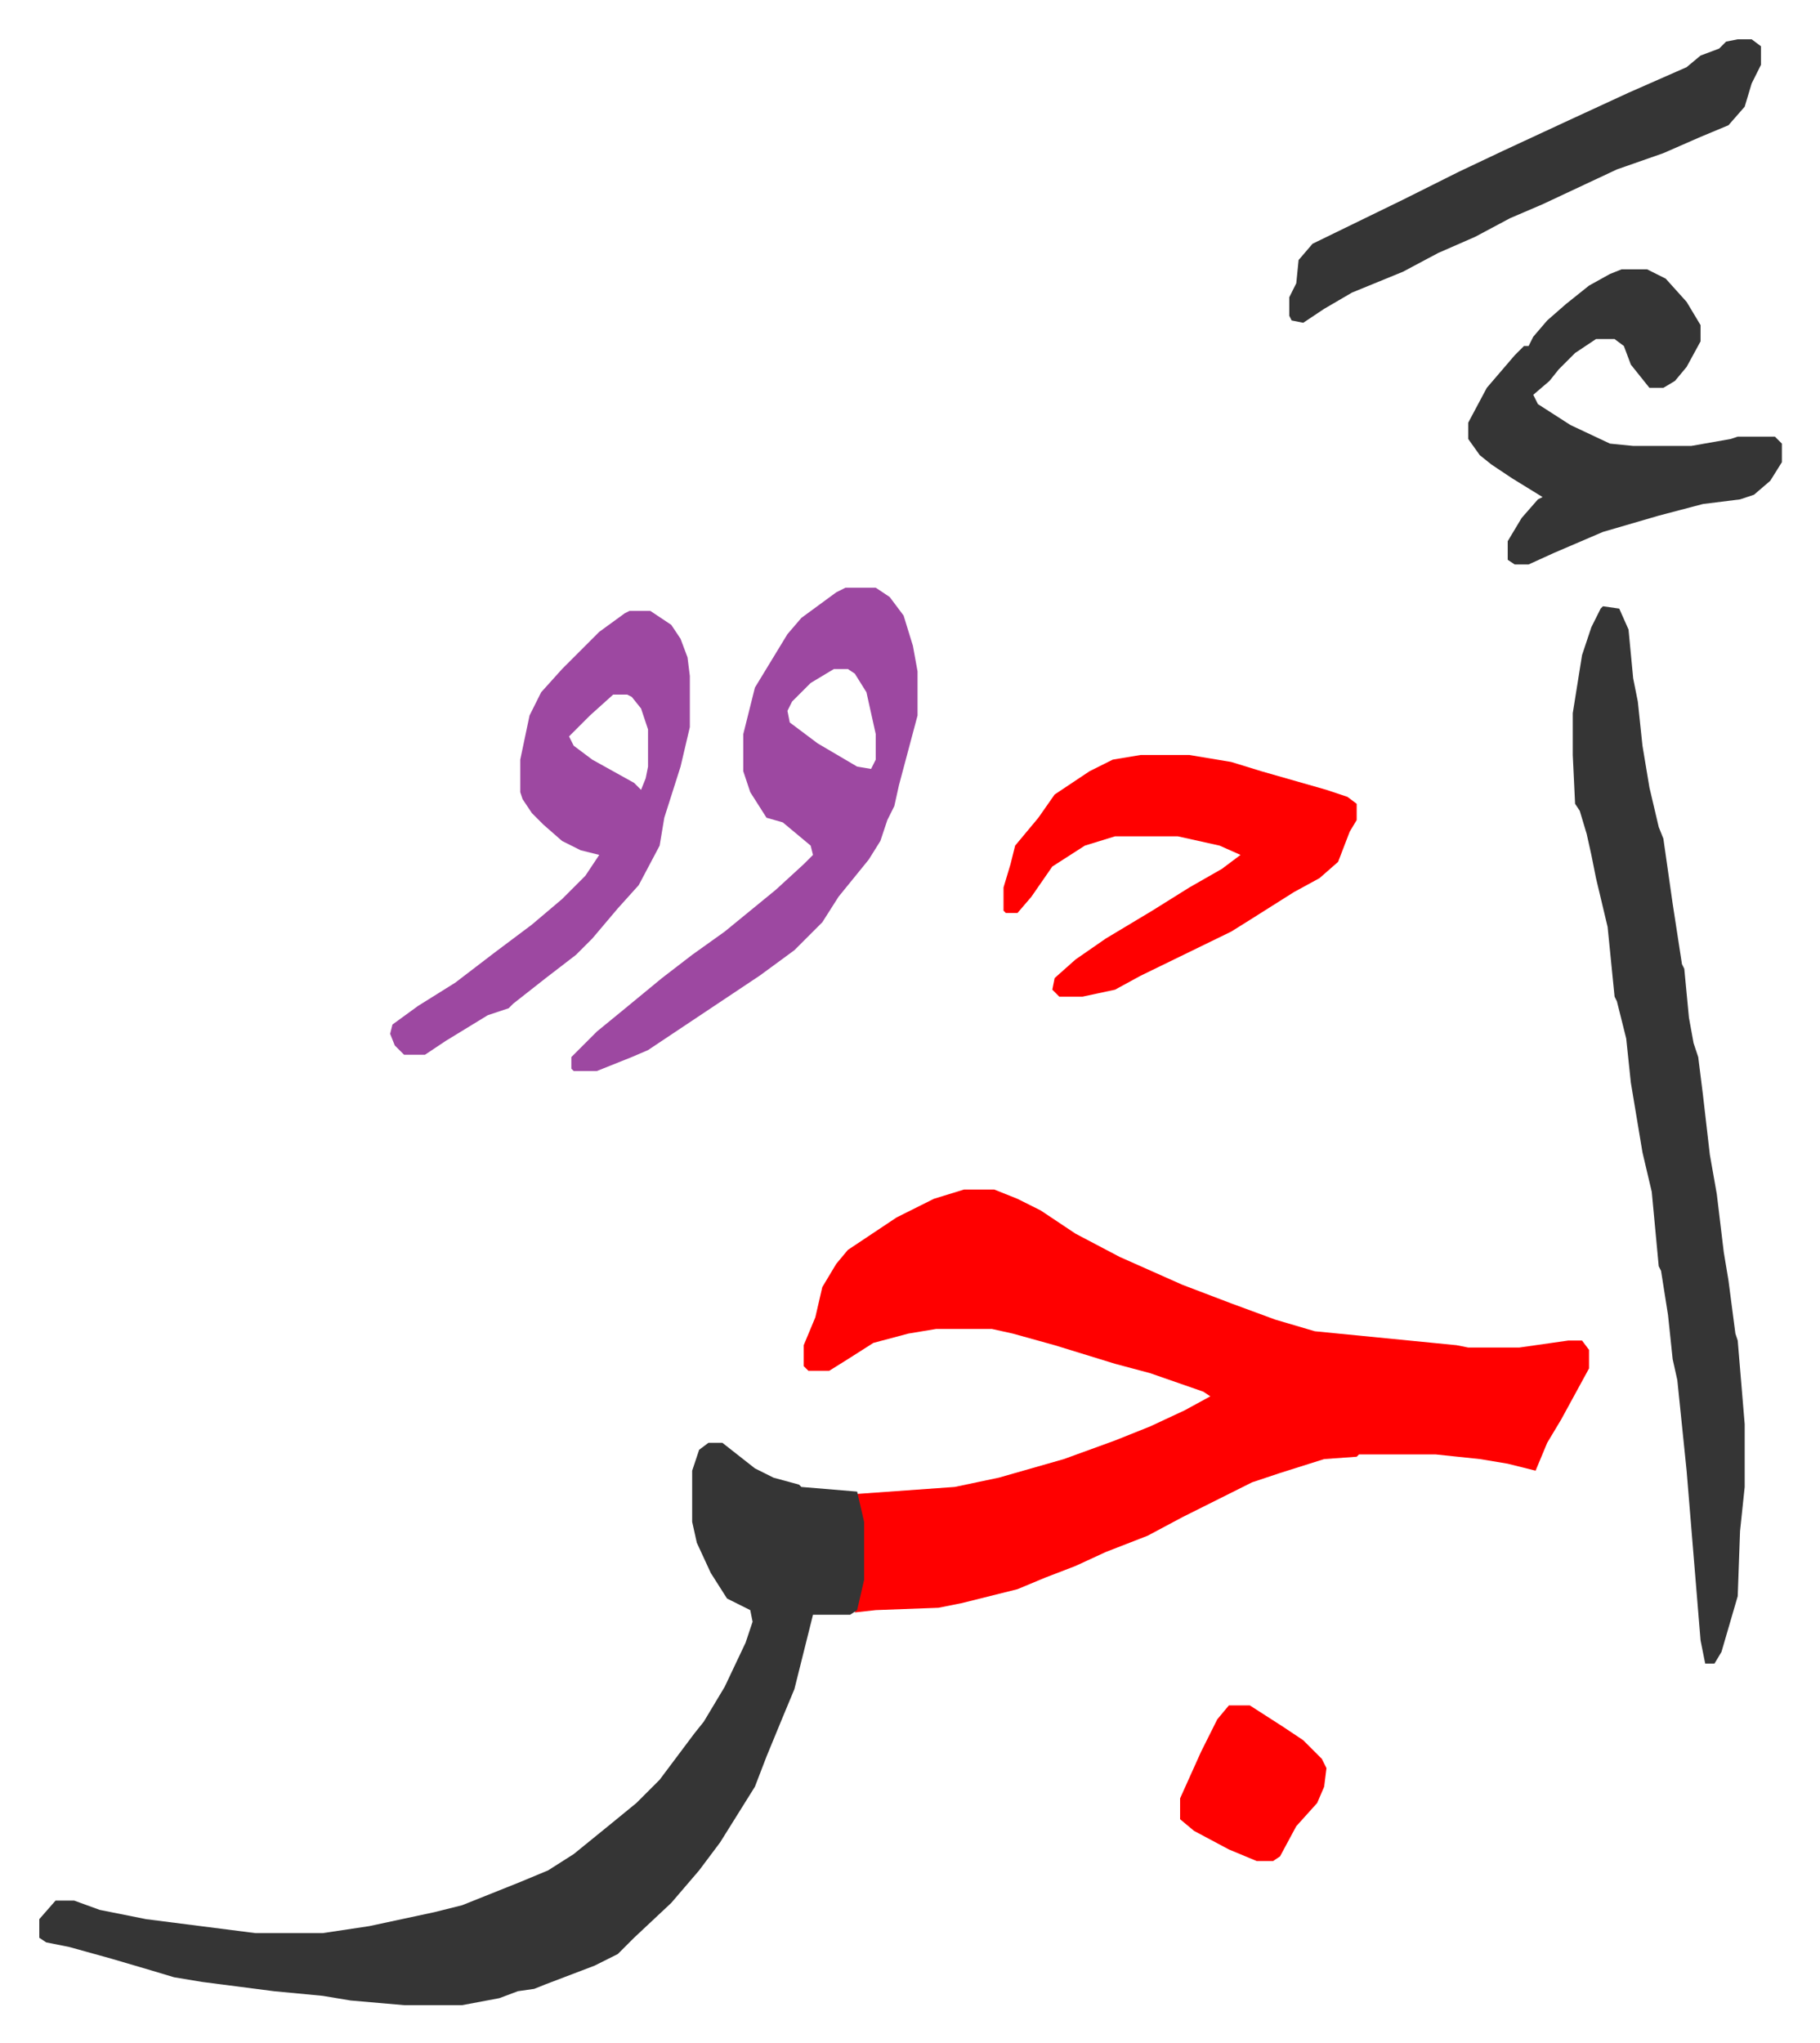
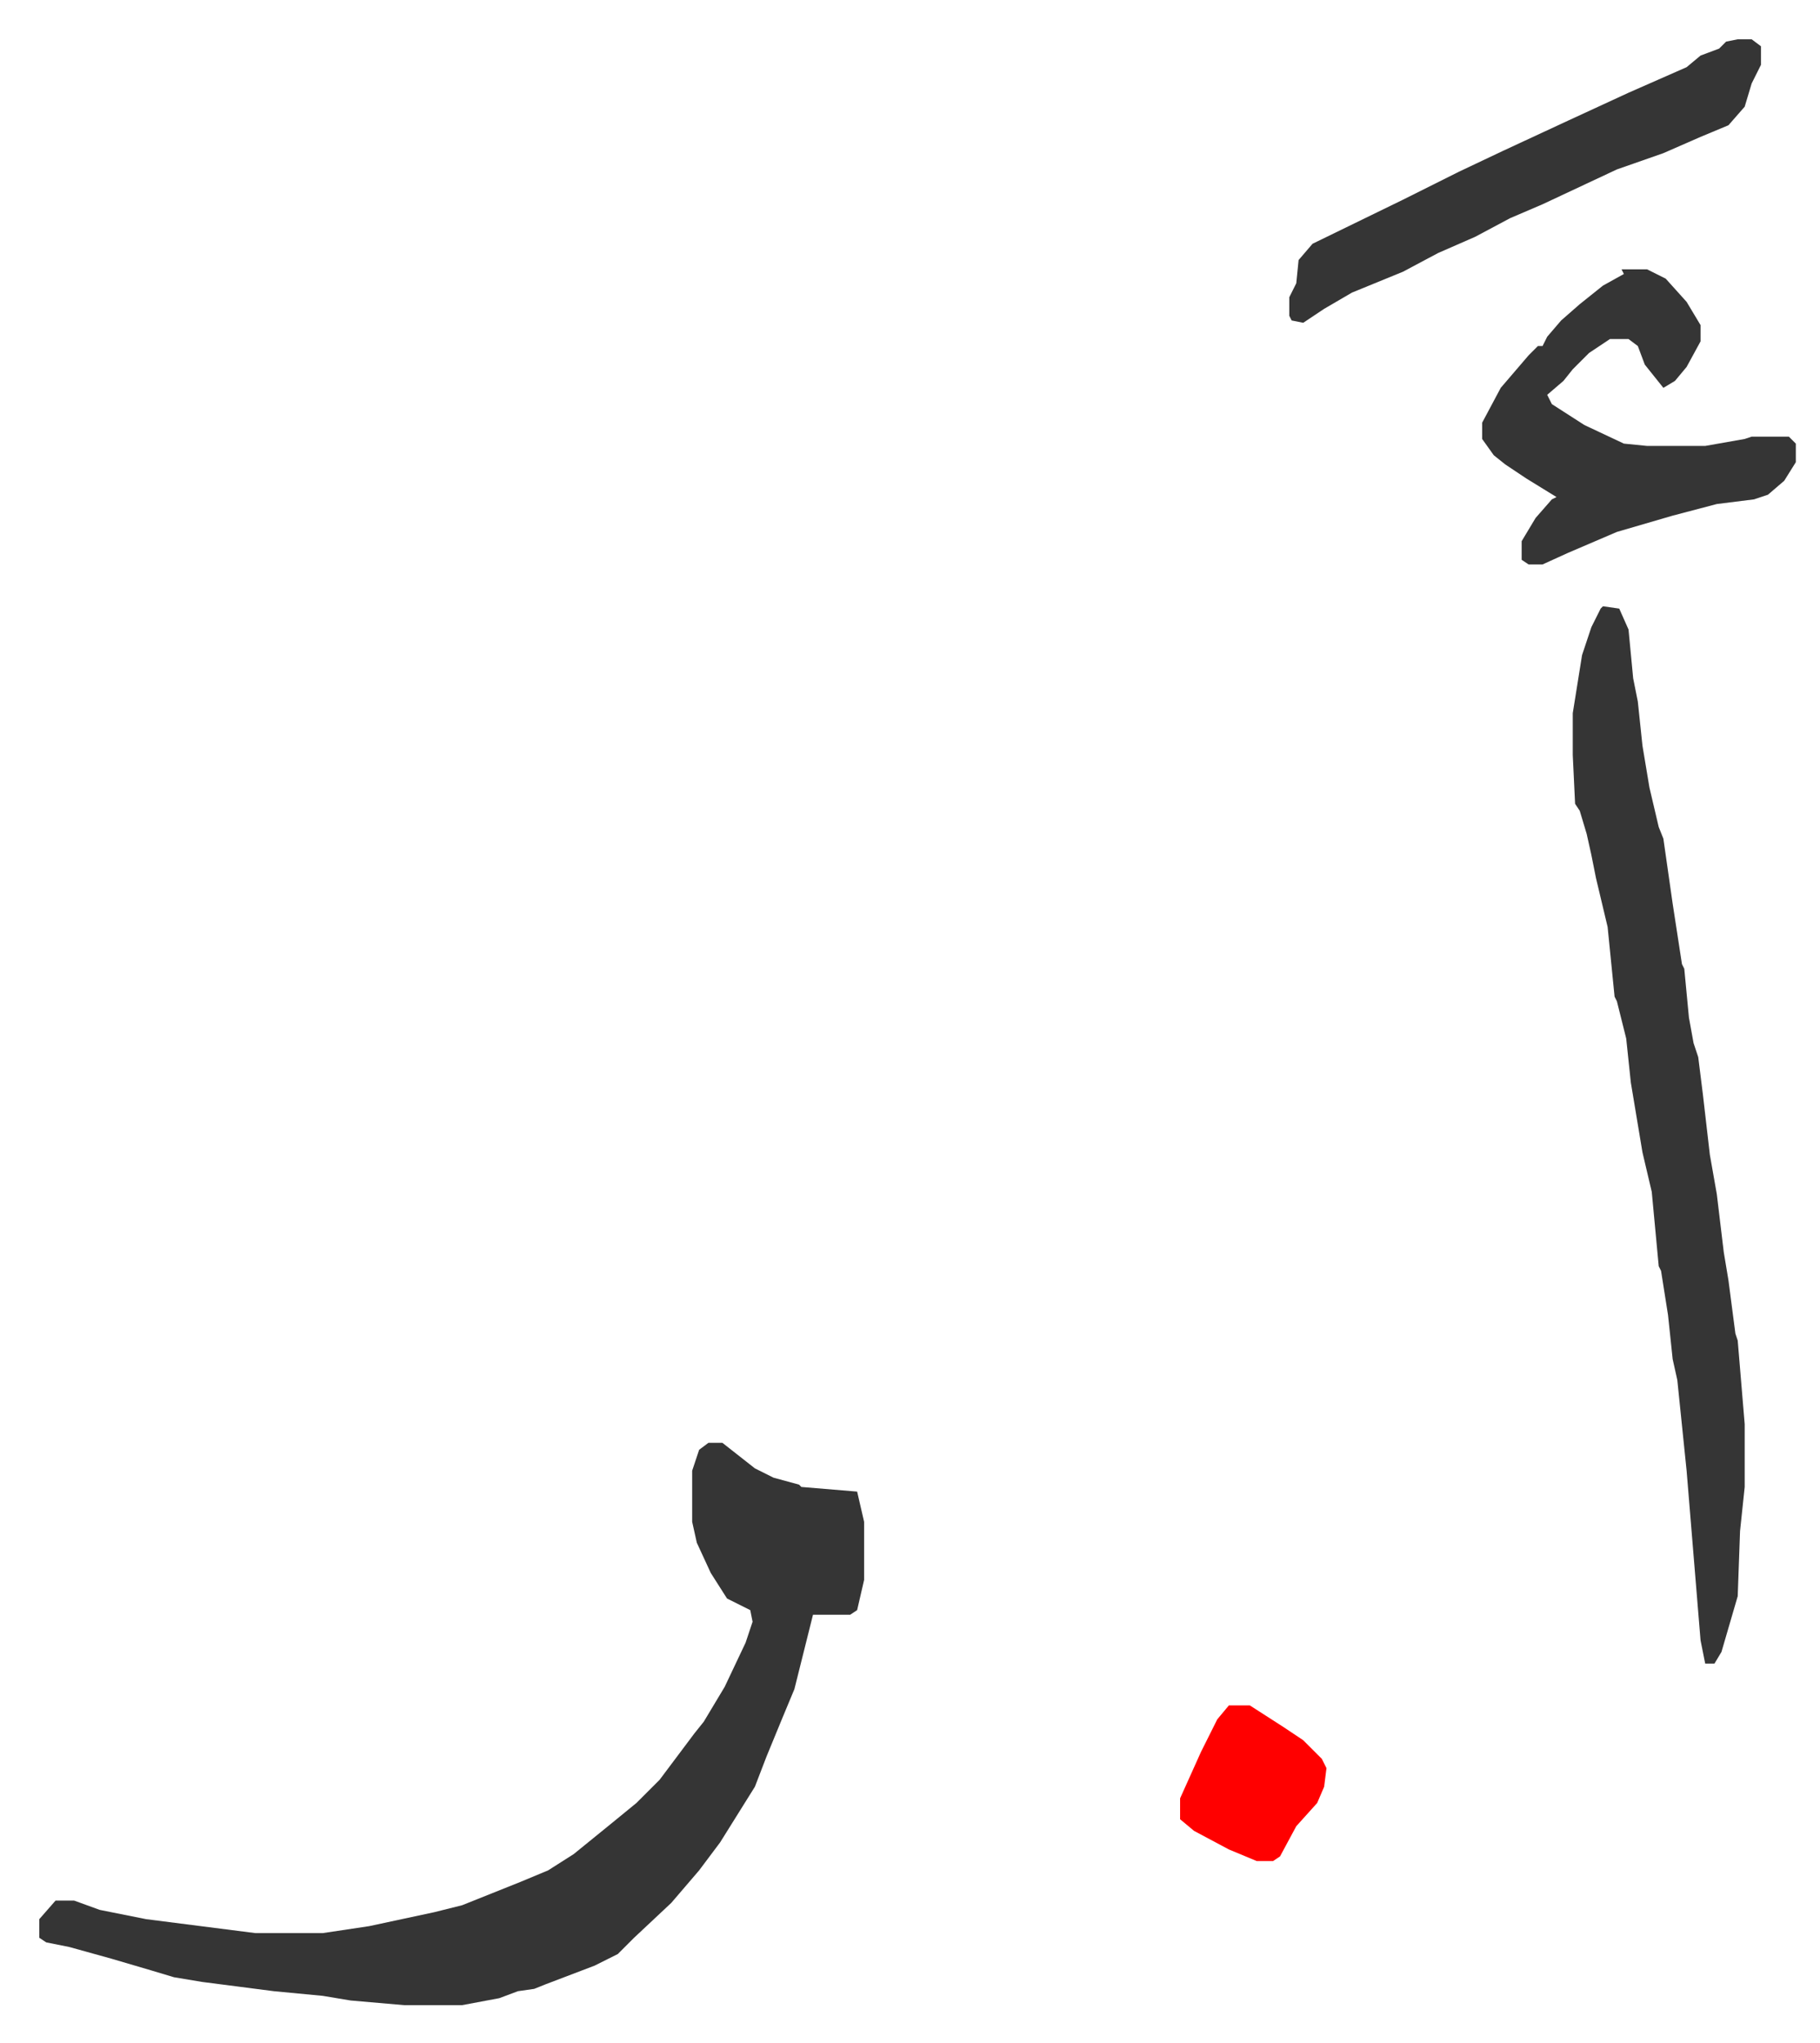
<svg xmlns="http://www.w3.org/2000/svg" role="img" viewBox="-16.91 267.09 783.32 879.32">
-   <path fill="#ff0000" id="rule_qalqalah" d="M398 779h13l10 4 10 5 9 6 6 4 19 10 27 12 21 8 19 7 17 5 61 6 5 1h22l21-3h6l3 4v8l-12 22-6 10-5 12-12-3-12-2-19-2h-33l-1 1-14 1-19 6-12 4-14 7-16 8-15 8-18 7-13 6-13 5-12 5-24 6-10 2-27 1-9 1 3-14v-25l-2-12 42-3 19-4 28-8 22-8 15-6 15-7 11-6-3-2-23-8-15-4-26-8-18-5-9-2h-24l-12 2-15 4-11 7-8 5h-9l-2-2v-9l5-12 3-13 6-10 5-6 21-14 16-8z" />
  <path fill="#353535" id="rule_normal" d="M288 888h6l14 11 8 4 11 3 1 1 24 2 3 13v25l-3 13-3 2h-16l-3 12-5 20-5 12-7 17-5 13-15 24-9 12-12 14-16 15-7 7-10 5-21 8-5 2-7 1-8 3-16 3h-25l-23-2-12-2-21-2-31-4-12-2-10-3-17-5-18-5-10-2-3-2v-8l7-8h8l11 4 20 4 47 6h29l20-3 28-6 12-3 25-10 12-5 11-7 16-13 11-9 10-10 6-8 9-12 4-5 9-15 9-19 3-9-1-5-10-5-7-11-6-13-2-9v-22l3-9zm385-360l7 1 4 9 2 21 2 10 2 19 3 18 4 17 2 5 4 28 4 26 1 2 2 21 2 11 2 6 2 16 3 26 3 17 3 25 2 12 3 23 1 3 3 36v27l-2 19-1 28-7 24-3 5h-4l-2-10-6-73-4-39-2-9-2-19-3-19-1-2-3-32-4-17-5-30-2-19-4-16-1-2-3-30-5-21-2-10-2-9-3-10-2-3-1-21v-18l4-25 4-12 4-8z" />
-   <path fill="#9d48a1" id="rule_ikhfa" d="M347 520h13l6 4 6 8 4 13 2 11v19l-8 30-2 9-3 6-3 9-5 8-13 16-7 11-7 7-5 5-15 11-18 12-30 20-7 3-15 6h-10l-1-1v-5l11-11 11-9 17-14 13-10 14-10 11-9 11-9 12-11 4-4-1-4-12-10-7-2-7-11-3-9v-16l5-20 14-23 6-7 15-11zm-5 35l-10 6-8 8-2 4 1 5 12 9 17 10 6 1 2-4v-11l-4-18-5-8-3-2zm-88-25h9l9 6 4 6 3 8 1 8v22l-4 17-7 22-2 12-9 17-9 10-11 13-7 7-13 10-14 11-2 2-9 3-18 11-9 6h-9l-4-4-2-5 1-4 11-8 16-10 17-13 16-12 13-11 10-10 6-9-8-2-8-4-8-7-5-5-4-6-1-3v-14l4-19 5-10 9-10 16-16 11-8zm-7 36l-10 9-9 9 2 4 8 6 18 10 3 3 2-5 1-5v-16l-3-9-4-5-2-1z" />
-   <path fill="#ff0000" id="rule_qalqalah" d="M474 592h21l18 3 13 4 28 8 9 3 4 3v7l-3 5-5 13-8 7-11 6-19 12-8 5-39 19-11 6-14 3h-10l-3-3 1-5 9-8 13-9 20-12 16-10 14-8 8-6-9-4-18-4h-27l-13 4-14 9-9 13-6 7h-5l-1-1v-10l3-10 2-8 10-12 7-10 15-10 10-5z" />
-   <path fill="#353535" id="rule_normal" d="M681 383h11l8 4 9 10 6 10v7l-6 11-5 6-5 3h-6l-8-10-3-8-4-3h-8l-9 6-7 7-4 5-7 6 2 4 14 9 17 8 10 1h25l17-3 3-1h16l3 3v8l-5 8-7 6-6 2-16 2-19 5-24 7-21 9-11 5h-6l-3-2v-8l6-10 7-8 2-1-13-8-9-6-5-4-5-7v-7l8-15 12-14 4-4h2l2-4 6-7 8-7 10-8 9-5zm50-99h6l4 3v8l-4 8-3 10-7 8-12 5-16 7-20 7-32 15-14 6-15 8-16 7-15 8-22 9-12 7-9 6-5-1-1-2v-8l3-6 1-10 6-7 39-19 24-12 19-9 28-13 26-12 25-11 6-5 8-3 3-3z" />
+   <path fill="#353535" id="rule_normal" d="M681 383h11l8 4 9 10 6 10v7l-6 11-5 6-5 3l-8-10-3-8-4-3h-8l-9 6-7 7-4 5-7 6 2 4 14 9 17 8 10 1h25l17-3 3-1h16l3 3v8l-5 8-7 6-6 2-16 2-19 5-24 7-21 9-11 5h-6l-3-2v-8l6-10 7-8 2-1-13-8-9-6-5-4-5-7v-7l8-15 12-14 4-4h2l2-4 6-7 8-7 10-8 9-5zm50-99h6l4 3v8l-4 8-3 10-7 8-12 5-16 7-20 7-32 15-14 6-15 8-16 7-15 8-22 9-12 7-9 6-5-1-1-2v-8l3-6 1-10 6-7 39-19 24-12 19-9 28-13 26-12 25-11 6-5 8-3 3-3z" />
  <path fill="#ff0000" id="rule_qalqalah" d="M512 1001h9l14 9 9 6 8 8 2 4-1 8-3 7-9 10-7 13-3 2h-7l-12-5-15-8-6-5v-9l9-20 7-14z" />
</svg>